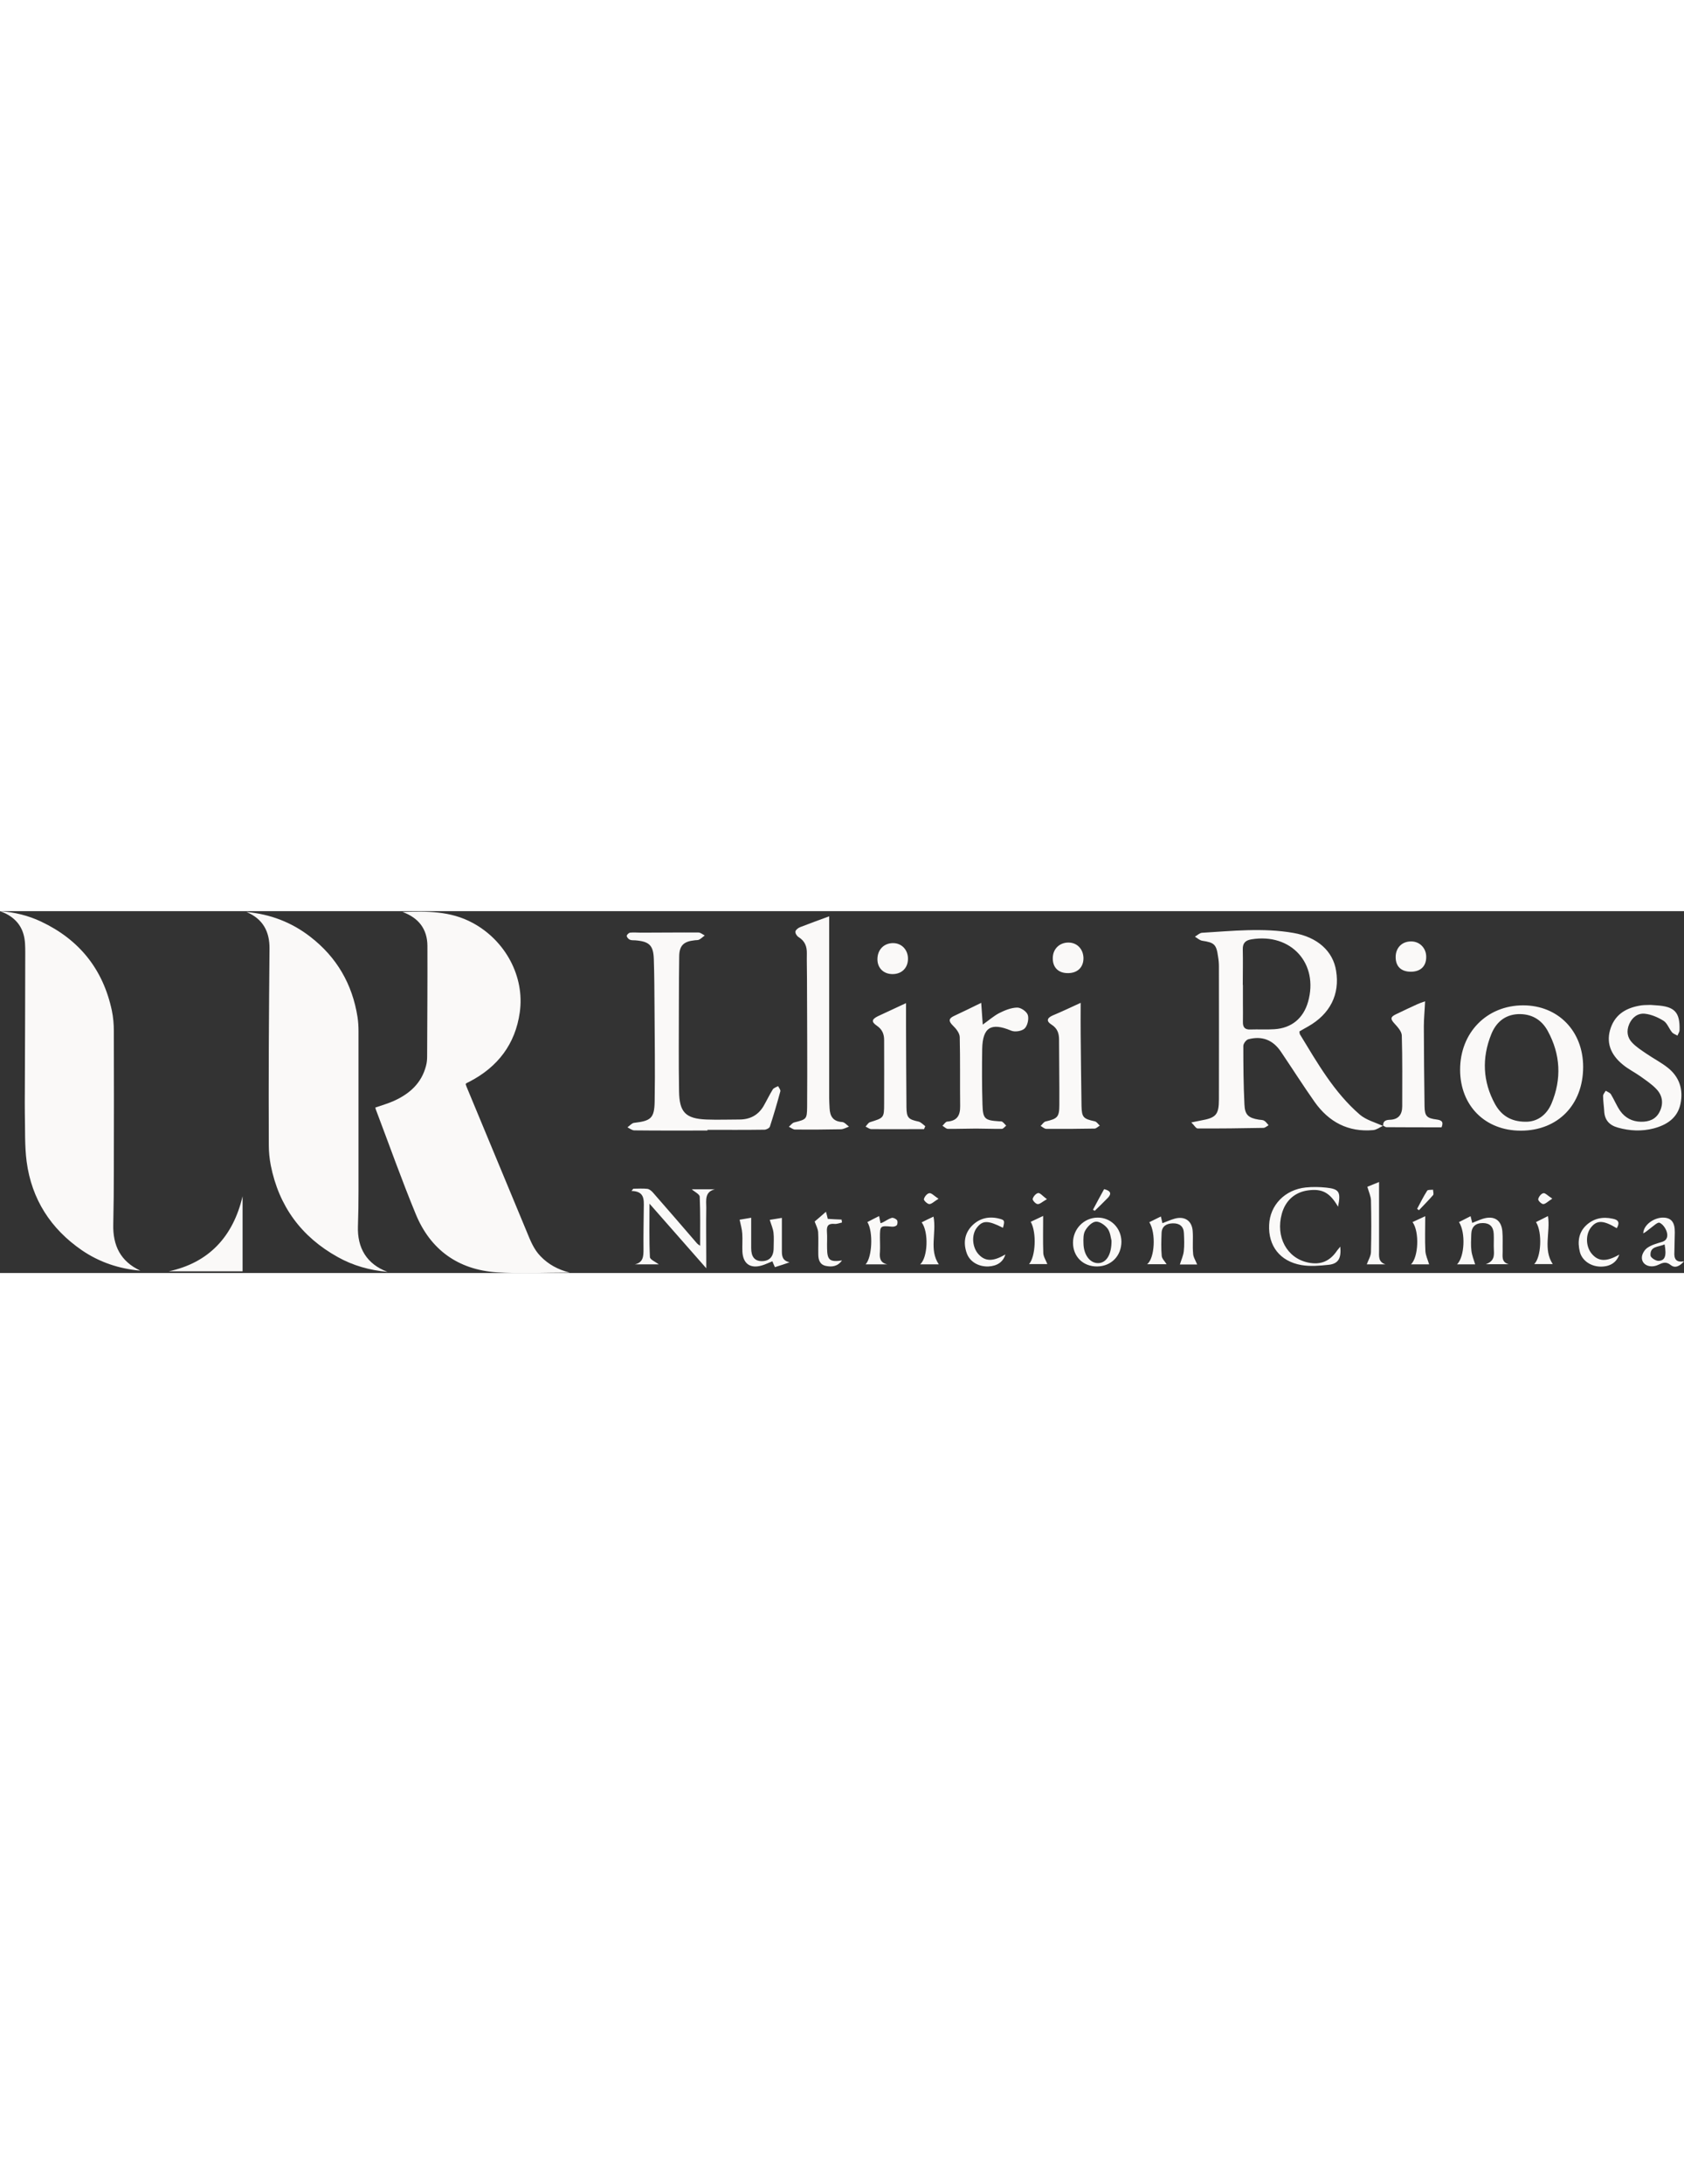
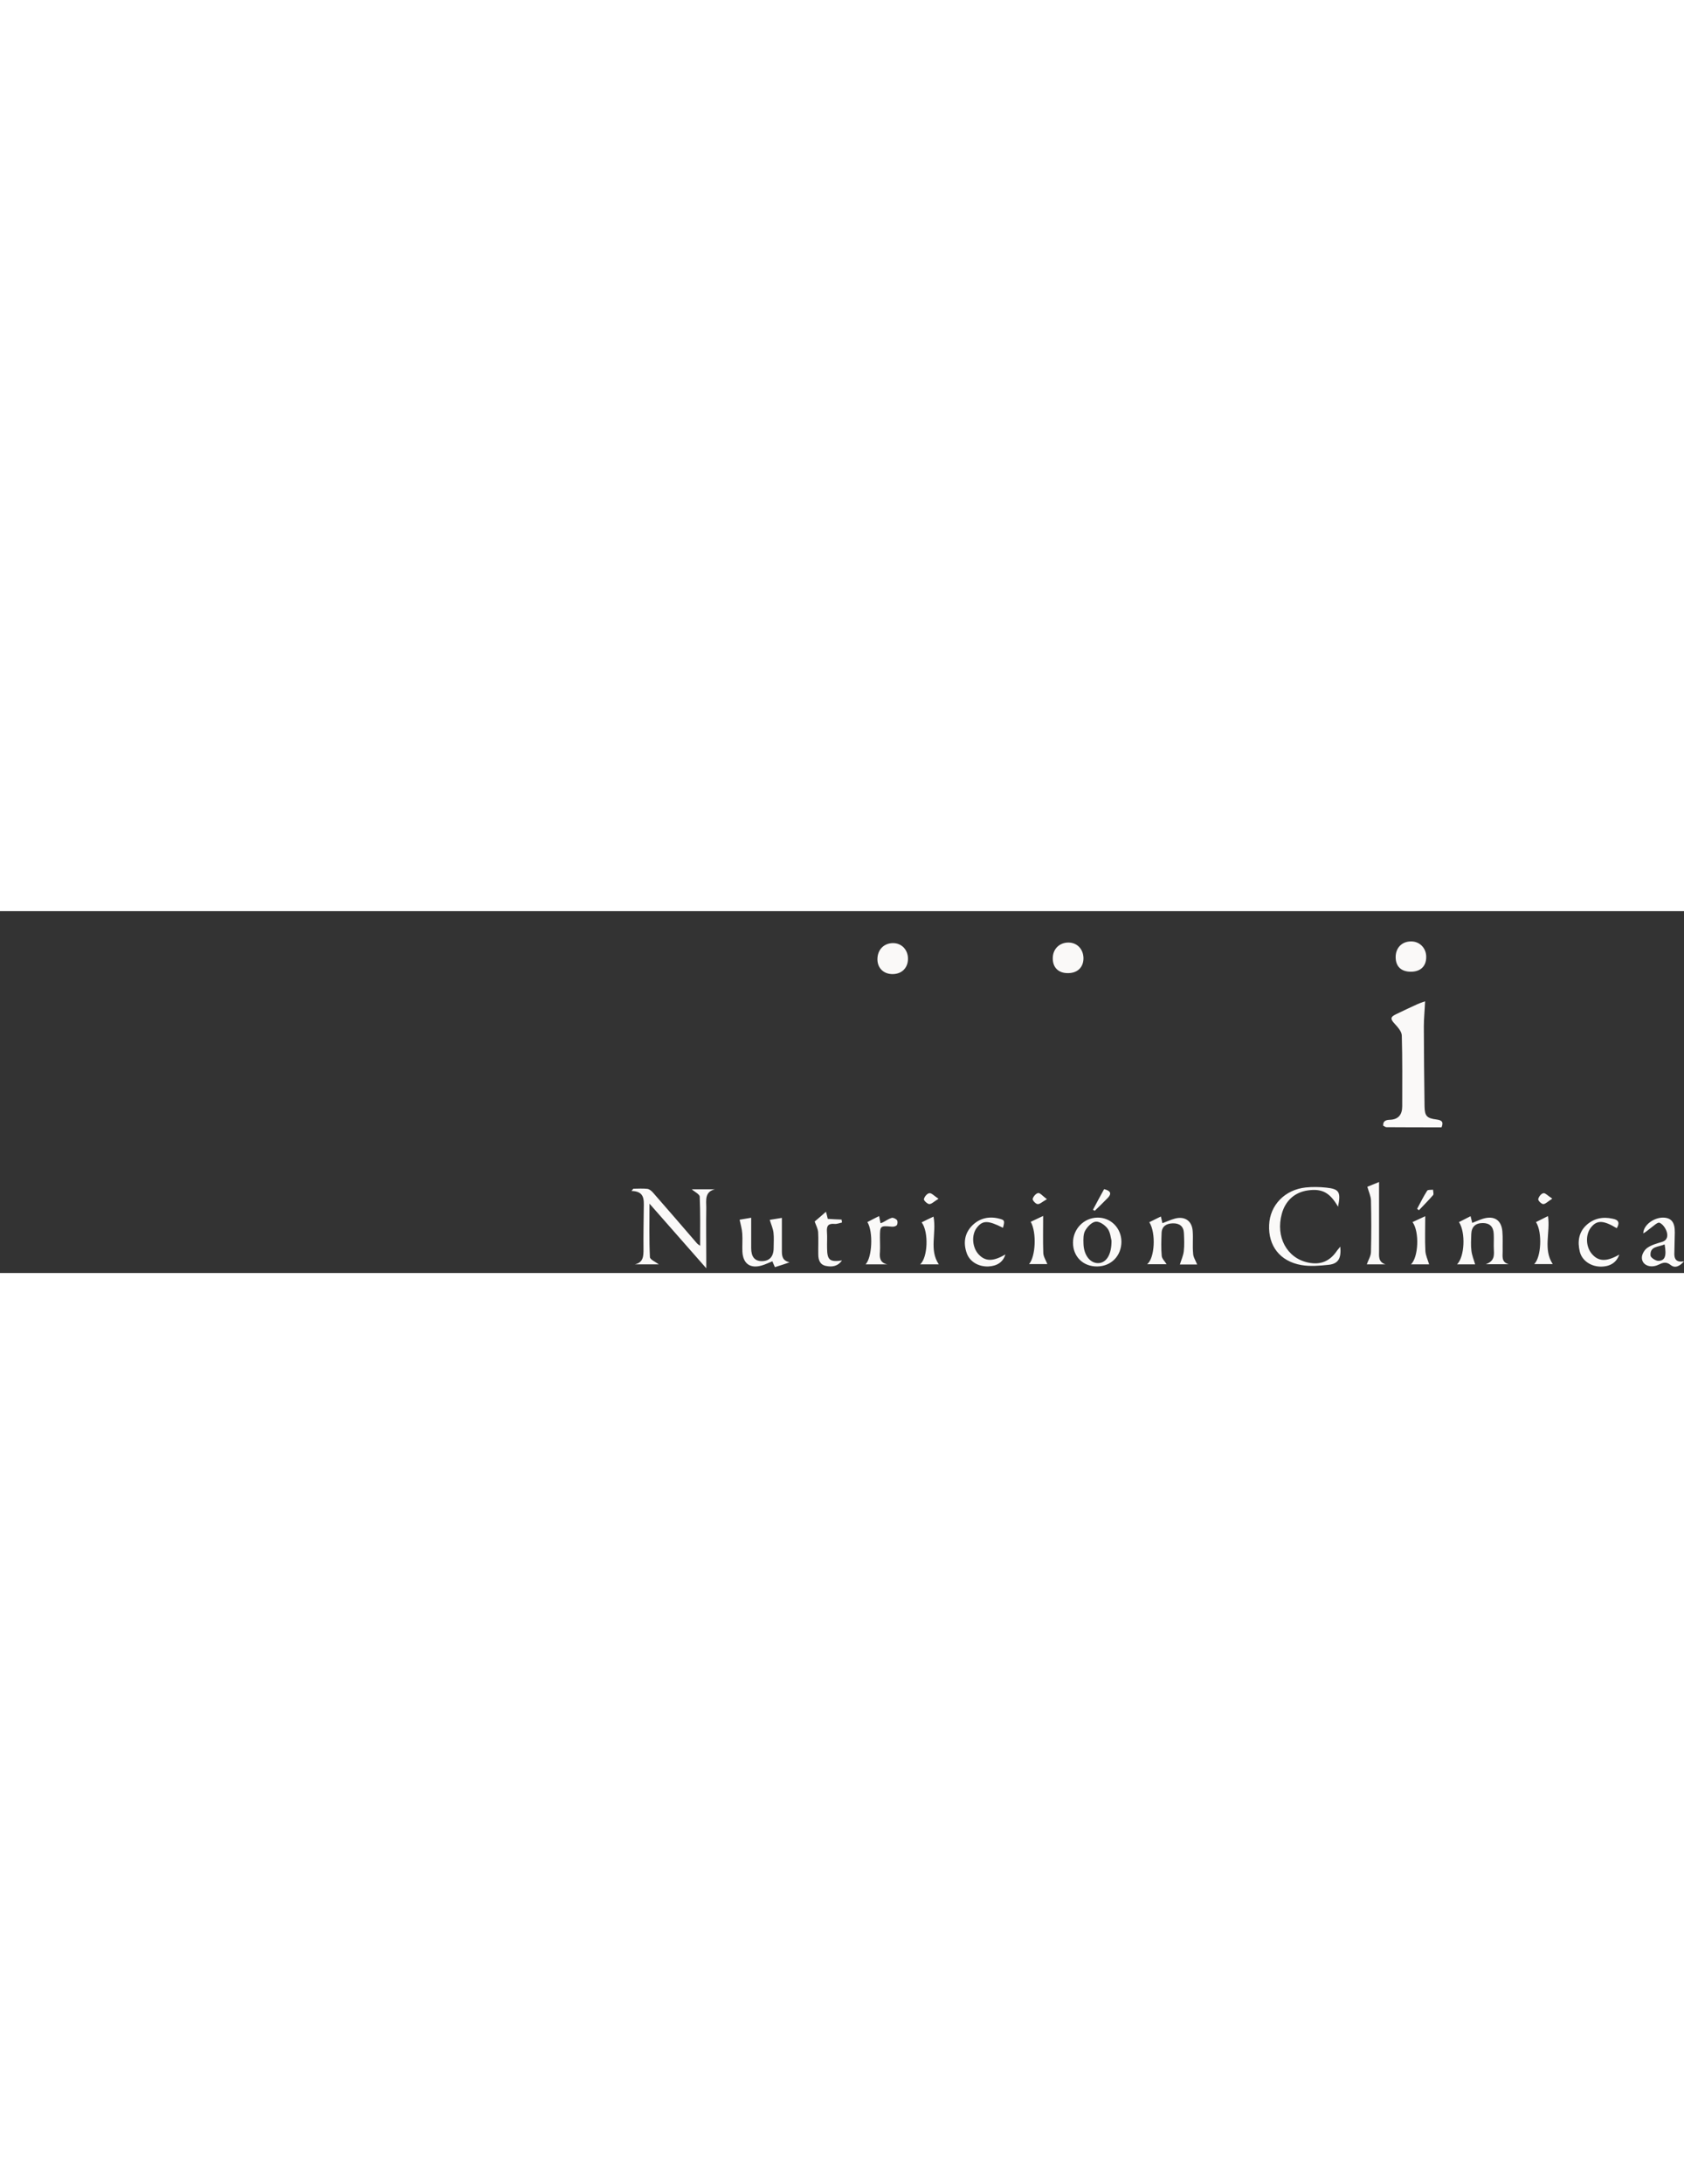
<svg xmlns="http://www.w3.org/2000/svg" id="Capa_1" x="0" y="0" viewBox="0 0 1207.2 259.3" xml:space="preserve" width="200">
  <rect x="0" y="0" width="1207.2" height="259.3" fill="#333333" stroke="none" />
  <style>.st0{fill:#faf9f8}.st1{fill:#faf9f8}</style>
-   <path class="st0" d="M269.1 140.7c4.6-1.6 9-2.8 13.2-4.7 11.3-5.1 19.9-12.7 23.1-25.2.6-2.2.8-4.5.8-6.8.1-26.4.3-52.8.2-79.2-.1-12-6.3-20-17.8-24.2 17.4-.6 34.3-.8 50.2 7.8 23.3 12.5 37.5 38.3 33.8 64.2-3.2 22.6-15.7 39-35.9 49.5-.7.4-1.5.7-2.2 1.1-.2.1-.3.3-.7.7.3.9.6 2 1.1 3 14.2 34.3 28.5 68.5 42.7 102.8 2.6 6.3 5 12.6 9.9 17.6 5.6 5.8 12.3 9.5 20.9 11.7-18 0-35.3.9-52.4-.2-27.6-1.9-47.5-16.2-58-41.8-10.1-24.5-19-49.6-28.4-74.4-.3-.6-.4-1.1-.5-1.9M176.7.6c16.9 1.5 32.3 7.3 45.8 17.8 18.9 14.6 30.1 33.9 33.8 57.5.5 3.3.7 6.7.7 10v114.6c0 8.4-.1 16.7-.4 25.1-.6 15.8 6.3 27.3 21.2 32.9-12.9-1.2-24.7-4.5-35.6-10.6-26.2-14.5-42.3-36.5-48.1-65.8-.9-4.7-1.4-9.5-1.4-14.3-.1-23.9-.1-47.7 0-71.6.1-23.1.3-46.3.5-69.4.1-12.3-4.8-21.3-16.5-26.2M100.6 257.6c-15.2-1.3-29.3-6-41.9-14.6-22.4-15.4-36-36.6-39.6-63.5-1.5-11.4-1-23.2-1.3-34.8-.1-5.1 0-10.3 0-15.4.1-33.1.3-66.2.3-99.3 0-4.6 0-9.3-1.3-13.6C14.4 8.1 8.2 2.9 0 0c10.3.7 20.2 3.1 29.5 7.5 27.3 12.9 44.4 34.1 50.7 63.8 1 4.8 1.4 9.7 1.4 14.6q.15 49.65 0 99.3c0 13.1-.1 26.2-.4 39.2-.4 15.2 5.2 26.6 19.4 33.2M173.9 204.3v53.8h-53c28.7-6.1 46.2-24.8 53-53.8" />
-   <path class="st1" d="M991.5 153.8c-2.4 1.1-4.7 2.9-7.1 3.1-17.9 1.6-31.8-5.8-42-20.2-8.3-11.8-16-23.9-24.1-35.9-5.7-8.5-13.5-11.6-23.4-9-1.6.4-3.6 3.1-3.6 4.8 0 14 .1 28 .8 42 .3 7.4 2.9 9.6 10.3 10.8 1.3.2 2.8.1 3.9.8 1.2.7 2.1 2.1 3.1 3.2-1.2.7-2.4 1.8-3.6 1.9-15.8.3-31.5.5-47.3.4-1.2 0-2.4-2.3-4.5-4.3 3.5-.7 5.2-1.1 6.9-1.4 10.7-1.9 12.9-4 12.9-15.2.1-31.7 0-63.4 0-95.2q0-3.45-.6-6.9c-1.2-8.9-2.7-10.2-11.4-11.5-1.8-.3-3.5-1.9-5.2-2.9 1.7-1 3.4-2.7 5.1-2.8 21.8-1.3 43.7-3.7 65.5.1 17.3 3 28.4 13.1 30.6 27.1 2.8 16.9-4.3 31-20 39.9-2.1 1.2-4.3 2.4-6.3 3.6.2 1 .1 1.7.4 2.1 12.5 20.5 24.4 41.5 42.9 57.5 4.6 3.9 11.1 5.6 16.8 8.2zM890.9 52.9h.1v13.2c0 4.4.1 8.8 0 13.2-.1 3.9 1.4 5.7 5.4 5.5 5.7-.2 11.5.2 17.2-.2 12.3-.8 20.7-7.8 24.1-19.6 7.8-27.5-12.2-49.5-40.6-44.8-4.3.7-6.3 2.7-6.2 7.2.2 8.6 0 17.1 0 25.5M507.2 157.2c-17.5 0-34.9.1-52.4-.1-1.7 0-3.4-1.4-5-2.2 1.6-1.1 3.1-3 4.7-3.2 12-1.4 14.6-3.2 14.8-15.3.4-22.7 0-45.3-.1-68-.1-11.3-.1-22.7-.5-34-.3-10-3.3-12.7-13.3-13.5-1.3-.1-2.8.1-4-.5-1-.5-2.1-1.8-2.1-2.7 0-.8 1.5-2.2 2.4-2.3 2.5-.3 5 0 7.5 0 13.8 0 27.7-.2 41.5-.1 1.5 0 3 1.4 4.5 2.1-1.3 1-2.5 2.2-4 3-1 .5-2.3.3-3.4.5-7.6.8-10.8 3.7-10.9 11.4-.3 21.9-.2 43.8-.3 65.7 0 10.4 0 20.7.2 31.1.2 14.9 4.6 19.6 19.6 20.2 7.9.3 15.7 0 23.6 0 7.5 0 13.4-3 17.3-9.5 2.3-4 4.3-8.2 6.7-12.1.7-1.1 2.5-1.6 3.8-2.3.6 1.2 1.9 2.7 1.6 3.7-2.3 8.5-4.8 17-7.5 25.3-.4 1.1-2.6 2.2-3.9 2.2-13.6.2-27.3.1-40.9.1.1.3.1.4.1.5M1134.9 111.6c0 27.1-18.1 45.7-44.7 45.7-25.6 0-43.4-17.9-43.5-43.5-.1-26.7 19.1-46.3 45.2-46.3 25 0 43 18.4 43 44.1m-41.2 39.3c8.1.1 14.9-4.6 18.5-13 7.4-17.7 6.5-35.3-2.7-52.1-4.5-8.2-11.8-12.4-21.4-12-9.6.5-15.8 6.2-19.1 14.5-6.8 16.9-6.1 33.8 2.7 49.9 4.4 7.9 11.1 12.7 22 12.7M594.4 3.7v130.1c0 2.5.2 5 .3 7.5.3 5.7 2.5 9.4 9 9.8 1.7.1 3.3 2.1 4.9 3.3-1.9.7-3.8 1.8-5.7 1.9-11 .2-21.9.3-32.9.2-1.5 0-3-1.3-4.5-2 1.3-1.1 2.4-2.7 3.8-3.1 8.7-2.2 9.2-2.2 9.3-11 .2-30.7 0-61.5-.1-92.2 0-6-.2-11.9-.1-17.9.1-5-1.4-8.9-5.9-11.7-1.2-.7-2.5-2.7-2.3-4 .2-1.2 2-2.6 3.3-3.1 6.6-2.6 13.3-5 20.9-7.8M1183.2 67.2c1.9.1 3 .2 4.2.3 13.1.8 17 4.9 16.6 17.8 0 1.3-1 2.6-1.5 3.9-1.3-.8-3-1.3-3.9-2.4-2.2-2.7-3.4-6.5-6-8.2-4-2.5-8.8-4.6-13.5-5.1-5-.5-9.1 2.6-11.2 7.5s-1.4 9.7 2.3 13.4c2.9 3 6.5 5.3 10 7.7 5.1 3.5 10.6 6.3 15.4 10.1 8.3 6.6 11.2 15.6 9.1 25.8s-9.8 15.2-19.3 17.7c-8.5 2.2-17.1 1.8-25.6-.6-6.1-1.7-9.5-5.4-9.8-11.8-.2-3.6-.8-7.3-.8-10.9 0-1.2 1.2-2.5 1.9-3.7 1.3.8 3 1.4 3.7 2.5 2.4 3.9 4.1 8.3 6.7 12 3.5 4.9 8.6 7.6 14.8 7.7 5.8.1 10.7-1.7 13.4-7.1 2.9-5.7 2.2-11.5-2.1-16.1-3.3-3.6-7.6-6.4-11.6-9.3-4.1-2.9-8.6-5.1-12.5-8.3-9.3-7.5-12.3-16.5-8.8-26.5 3.6-10.3 11.9-14.6 22-16.1 2.3-.3 4.8-.2 6.5-.3M704.5 81.3c4.5-3.2 7.9-6.2 11.7-8.2 4-2 8.5-3.9 12.9-4 2.7-.1 6.9 2.8 7.7 5.3.9 2.8-.2 7.7-2.3 9.7-2 1.9-7 2.7-9.7 1.5-14.3-6-20.4-2.4-20.7 13.2-.2 13.3-.2 26.5.2 39.8.3 10.3 1.6 11.3 11.9 12 .8.1 1.7-.1 2.3.3 1.1.8 1.9 1.9 2.8 2.8-1 .8-2.1 2.3-3.1 2.3-6.1.1-12.3-.2-18.5-.2-6.7 0-13.5.3-20.2.2-1.3 0-2.6-1.5-3.9-2.2 1.1-1 2.2-2.9 3.4-3 7.1-.5 9.4-4.4 9.3-11.1-.2-16.5.1-33-.3-49.5-.1-2.9-2.7-6.1-5-8.3-3.1-3.1-3-5 .9-6.8 6.2-2.9 12.4-5.9 19.5-9.4.4 5.3.7 9.9 1.1 15.6M649.5 65.9v16.4c.1 19.4.1 38.8.3 58.2.1 7.6 1.4 8.7 8.7 10.3 1.7.4 3.2 2.1 4.8 3.3l-.9 2.1h-6c-10.6 0-21.1.1-31.7 0-1.4 0-2.8-1.2-4.2-1.8 1-1.1 1.9-2.8 3.2-3.2 9.9-3.1 10.1-3 10.1-13.3.1-15.2 0-30.4 0-45.5 0-4.4-1.4-7.7-5.2-10.3-4.1-2.8-3.7-4.6.7-6.8 6.4-3 12.8-6 20.2-9.4M774.7 65.7c0 8.2-.1 15.5 0 22.7.2 17.1.3 34.2.6 51.2.2 8.2 1.3 9.2 9.5 11 1.4.3 2.4 2 3.6 3.1-1.3.7-2.5 2.1-3.8 2.1-11.5.2-23 .3-34.5.2-1.4 0-2.7-1.3-4.1-2.1 1.2-1.1 2.2-2.9 3.6-3.2 8.5-2 9.8-3.1 9.8-12 .1-15.6-.2-31.1-.2-46.7 0-4.6-1.3-8.1-5.4-10.7-3.7-2.3-3.5-4.6.7-6.5 6.7-2.8 13.2-5.9 20.2-9.1" />
  <path class="st1" d="M991.6 153.9c-.4-3.5 1.9-4.3 4.7-4.4 6.3-.2 8.9-3.8 8.9-9.7 0-16.9.2-33.8-.3-50.7-.1-2.9-2.9-6-5.1-8.4-3.2-3.4-3.2-4.9 1.1-6.9 5-2.4 10-4.8 15.1-7.1 1.5-.7 3-1.2 5.6-2.1-.3 6.8-.9 12.5-.9 18.1.1 19 .2 38 .5 57 .1 7.2 1.6 8.7 8.7 9.6 3.3.5 5.2 1.4 3.5 5.6-13 0-26.2 0-39.5-.1-.8 0-1.7-.8-2.5-1.2.1.2.2.3.2.3M454 198.9c3.4 0 6.8-.3 10.1.1 1.5.2 3.1 1.6 4.2 2.9 10.5 12 20.9 24 31.3 36.1.6.7 1.4 1.1 2.3 1.8 0-12 .2-23.6-.3-35.2-.1-1.8-3.6-3.4-5.7-5.3h16.6c-7.5 1.8-6.2 8-6.2 13.1-.2 12.1 0 24.3 0 36.4v7.1c-14.2-16.2-27.2-31-40.7-46.3 0 13.5-.3 25.9.3 38.3.1 1.8 4 3.4 6.4 5.2h-17.2c6.2-1.4 6.2-6 6.2-10.9-.1-9.9.1-19.7.2-29.6.1-5.9.6-11.9-8.8-12.1.4-.6.9-1.1 1.3-1.6M959.2 211.8c-5.9-10.2-11.4-13.1-21.6-11.7-9.4 1.3-16.1 7.3-18.7 16.7-4.6 16.6 3.6 31.8 18.8 35 9 1.9 15.7-.9 20.9-8.7.6-.8 1.3-1.6 2.2-2.7.8 8.4-1.4 12.2-8.2 13-6.5.7-13.3 1.3-19.7.2-15.4-2.7-23.8-13.8-23.1-28.8.6-14.2 11.3-25.2 26.2-26.8 4.9-.5 9.9-.4 14.7.1 9.4 1 10.6 3.1 8.5 13.7M1057.5 253.1h-13c5.4-5.3 6.3-22.7 1.4-30.3 2.7-1.4 5.3-2.7 8.3-4.2.4 1.6.8 3.1 1.2 4.8 2.8-1.1 5.2-2.2 7.7-3 8-2.4 13.2.9 13.9 9.1.4 4.7.1 9.5.2 14.2 0 3.7-1 7.9 4.4 9.3h-16.5c6.2-2.2 6-6.2 5.8-10.3-.2-3.8.1-7.6-.1-11.4-.2-5.2-2.9-7.8-7.8-7.8-5.3 0-8.1 2.7-8.3 7.9-.1 4-.4 8 .1 11.9.4 3.4 1.7 6.5 2.7 9.8M858.2 253.2h-12.4c1-3.2 2.4-6.2 2.8-9.4.5-4.3.3-8.7.1-13.1-.2-4.9-3.2-7.1-7.9-7-4.4.1-7.9 1.9-8.1 6.9-.2 5.5-.4 11 .1 16.5.2 2 2.2 3.8 3.5 5.9h-14c5.5-4.1 6.5-22.5 1.6-30.1 2.7-1.3 5.3-2.7 8.3-4.1.4 1.6.7 3 1.1 4.8 3-1.1 5.8-2.4 8.6-3.2 7.3-2.1 12.6 1.4 13.1 8.9.4 5.3-.2 10.6.3 15.9 0 2.5 1.7 5 2.9 8M555.5 255.1c-.8-1.8-1.3-2.9-1.8-4.2-2.8 1.1-5.1 2.3-7.6 3-8.2 2.4-13.4-1.2-13.9-9.8-.2-4.3.2-8.7-.1-13.1-.2-3.1-1.1-6.2-1.9-9.9 2-.3 4.8-.8 8.3-1.4v21.8c0 6.2 2.5 9.2 7.5 9.3 5.6 0 8.6-3.2 8.6-9.5 0-3.6.3-7.2-.1-10.8-.3-2.9-1.6-5.7-2.7-9.3 1.9-.3 4.9-.8 8.7-1.4v23.8c0 3.6.4 6.9 5.5 8-3.4 1.3-6.8 2.3-10.5 3.5M786.5 254.6c-10 .1-17.3-7-17.3-17 0-9.8 7.7-17.8 17.4-18 9.6-.2 17.2 7.4 17.3 17.2 0 10.2-7.3 17.7-17.4 17.8m10.3-18.5c-.5-1.8-.8-5.8-2.7-8.5-1.9-2.6-5.7-5.3-8.5-5.1s-6 3.5-7.6 6.3c-1.5 2.5-1.4 6.2-1.3 9.4.2 8.5 5 14.4 11 14 5.5-.4 9.2-6.2 9.1-16.1M1207.2 250.9c-2.8 3.3-6.3 5.3-9.5 2.7-3.5-2.8-5.9-1.6-9.1-.1-5.7 2.6-11.7 0-11.6-5.3 0-2.4 1.9-5.6 4-7 3-2.1 6.9-3.1 10.5-4.2 4.1-1.3 4.1-4.7 3.3-7.3-.8-2.5-2.8-5.4-5.1-6.4-1.4-.6-4.2 2.2-6.3 3.7-1.8 1.3-3.4 2.9-5.4 3.9.1-6.1 7.8-11.5 14.5-11.3 5.7.2 8.2 3.5 8.1 10.6l-.3 14.2c-.3 4.5 1 7.6 6.9 6.5m-13.9-12.1c-4.4 2-10.6 1.1-10.1 8 .1 1.5 3.7 3.8 5.6 3.8 4.8-.1 6-3.5 4.5-11.8M650.9 34.1c0 6.6-4.5 11.1-11.3 11-6.2-.1-10.5-4.3-10.6-10.4-.1-6.9 4.5-11.8 11.2-11.8 6.2 0 10.7 4.8 10.7 11.2M765.4 44.4c-6.7 0-10.8-4.1-10.7-10.7 0-6.5 4.7-11.2 11.2-11.2 6.2 0 10.6 4.6 10.8 11 .1 6.7-4.3 11-11.3 10.9M1011.4 43.4c-7 0-10.9-3.8-10.9-10.5s4.6-11.3 11.2-11.2c6.1 0 10.8 4.9 10.7 11.2 0 6.6-4.1 10.5-11 10.5M979.8 253.1c1.1-3.1 3-6 3-9q.45-18.45 0-36.9c-.1-2.9-1.5-5.9-2.6-9.7 2-.8 4.9-2 8.4-3.4v49.2c0 3.9-.7 8.1 4.6 9.8zM719 226.9c-10.9-5.5-14.6-5.4-18.8 0-3.9 5.1-3.3 14 1.3 19 4.8 5.2 10.4 5.3 19.2.1-1.5 5.3-5.8 8.3-12.1 8.6-7 .3-13.3-3.3-15.5-9.3-2.7-7.4-1.7-14.4 3.8-20 5.5-5.5 12.5-6.9 20-4.8 3.3.9 3.4 1.5 2.1 6.4M1159 227.2c-9.5-5.7-14-5.9-18.2-.9-4.2 4.9-4.2 13.7.1 19 4.8 5.9 10.7 6.1 19.9.8-2 5.8-6.8 8.8-13.8 8.6-6.9-.2-13-4.5-14.5-10.7-1.7-7-.9-13.7 4.6-18.9 5.4-5 11.9-6.3 19-4.7 4.4.8 5.1 3.1 2.9 6.8M584 222.4c2.1-1.8 5-4.2 8.1-7 .5 1.8.9 3.3 1.3 5.1 3.3.2 6.6.4 9.9.5l.3 2.1c-1.8.4-3.7 1.2-5.4 1-4.4-.4-5.7 1.4-5.4 5.6.3 4 0 8 .1 11.9.1 8.4 1.9 10 10.7 8.7-3.2 4.4-7.3 4.8-11.6 3.9s-5.4-4.4-5.4-8.3c-.1-5.3.2-10.6-.1-15.9-.2-2.5-1.5-4.8-2.5-7.6M636.1 253.1h-15.6c4.7-4.9 5.6-23.3 1.3-30.3 2.6-1.4 5.2-2.7 8.4-4.3.4 1.9.7 3.4 1 5.1.6-.2 1.1-.3 1.5-.5 2.2-1.1 4.2-2.6 6.5-3.3 1.1-.3 3 .6 3.8 1.6.6.7.5 2.8-.1 3.6s-2.3 1.2-3.5 1.1c-8.5-.8-8.6-.7-8.6 7.9 0 3.4.2 6.8 0 10.2-.4 4.3.1 7.8 5.3 8.9M738.9 222.6c3-1.4 5.7-2.7 8.9-4.2 0 9.3-.2 18 .1 26.6.1 2.6 1.8 5.1 2.9 7.9h-13.1c4.6-5.2 5.6-22.4 1.2-30.3M1109.7 218.5c1.8 11.7-3.6 23.8 3.4 34.4h-13.3c5-4.7 6-22.7 1.3-30.1 2.6-1.3 5.3-2.6 8.6-4.3M1012.6 222.8c3.1-1.4 5.8-2.7 9.1-4.2 0 8.8-.3 16.9.1 24.9.2 3.2 1.7 6.3 2.7 9.6h-13c5.3-5.1 6.2-23.2 1.1-30.3M669.2 218.9c2.3 11.9-3.3 23.7 3.8 34.2h-13.4c5.5-4.7 6.3-23.2 1.1-30.1 2.9-1.5 5.7-2.8 8.5-4.1M791.5 199.2c4.5 1.1 5.6 3.1 2.8 6.1-3.1 3.2-6.3 6.3-9.5 9.4-.4-.2-.9-.5-1.3-.7 2.6-5 5.3-9.9 8-14.8M1015.9 213.3c2.3-4.3 4.5-8.8 7.2-13 .5-.8 2.8-.5 4.2-.7 0 1.3.7 3.2 0 3.9-3.2 3.7-6.7 7.2-10.1 10.8-.4-.3-.9-.6-1.3-1M672.8 206.1c-3.3 2-5 3.9-6.7 3.8-1.4-.1-4-2.7-3.8-3.5.4-1.8 2.3-4.1 3.9-4.3 1.5-.3 3.4 1.9 6.6 4M750.5 206.4c-3.4 1.9-5.1 3.7-6.7 3.5-1.4-.1-3.7-2.7-3.5-3.7.4-1.7 2.3-3.9 3.9-4.2 1.4-.2 3.1 2 6.3 4.4M1112.8 206c-3.3 2.1-4.9 3.9-6.5 3.9-1.3 0-3.8-2.5-3.6-3.5.3-1.7 2.1-4 3.7-4.3 1.3-.3 3.1 1.8 6.4 3.9" />
</svg>